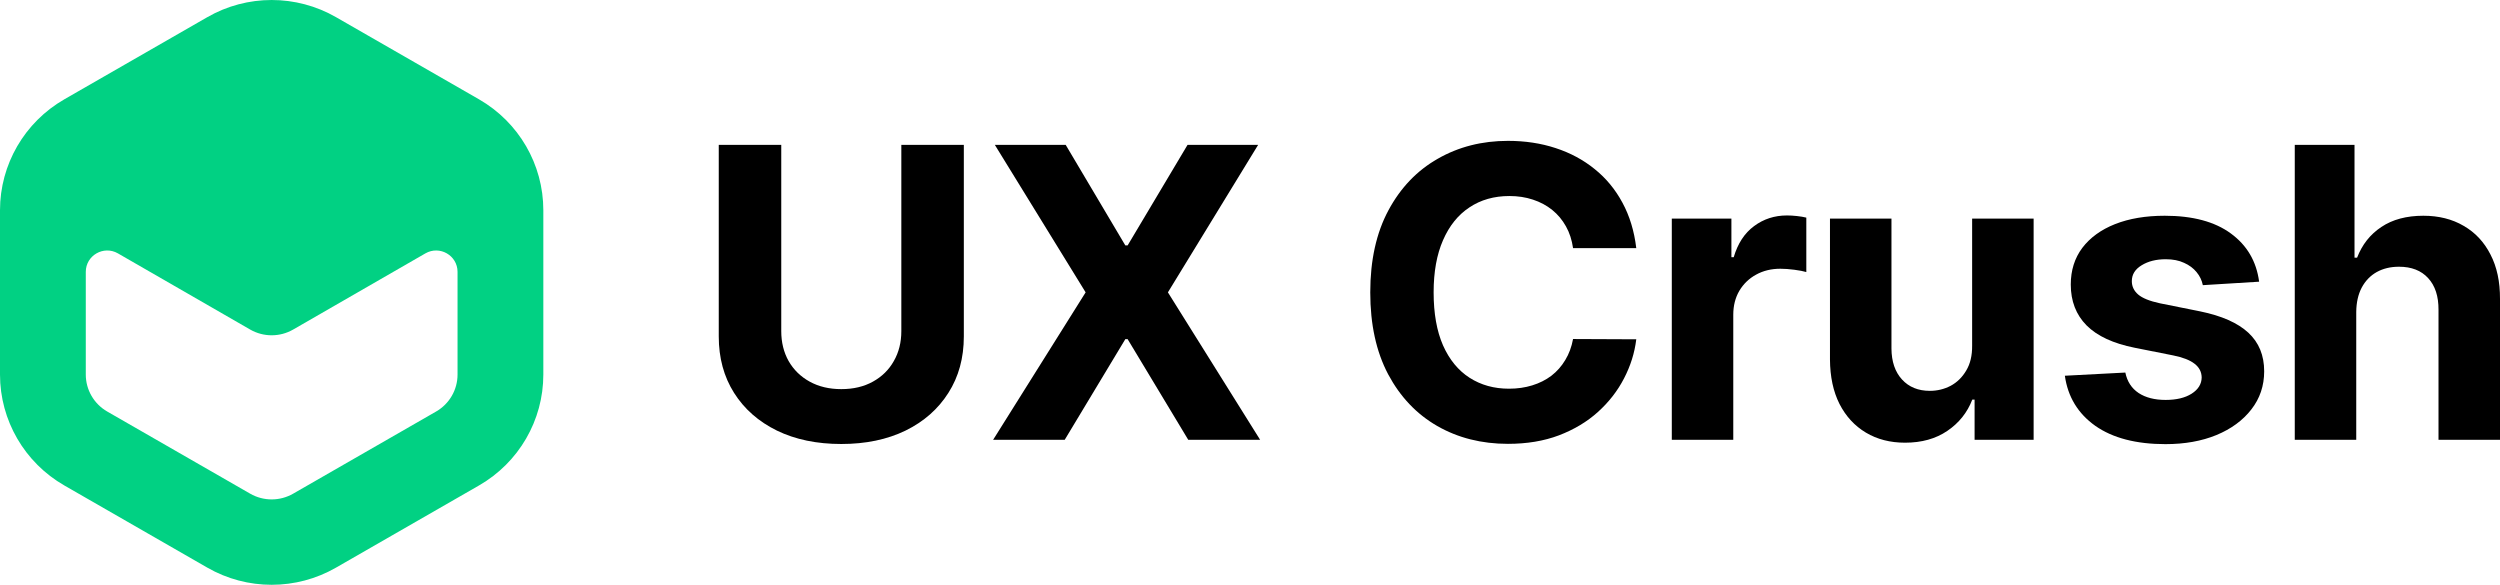
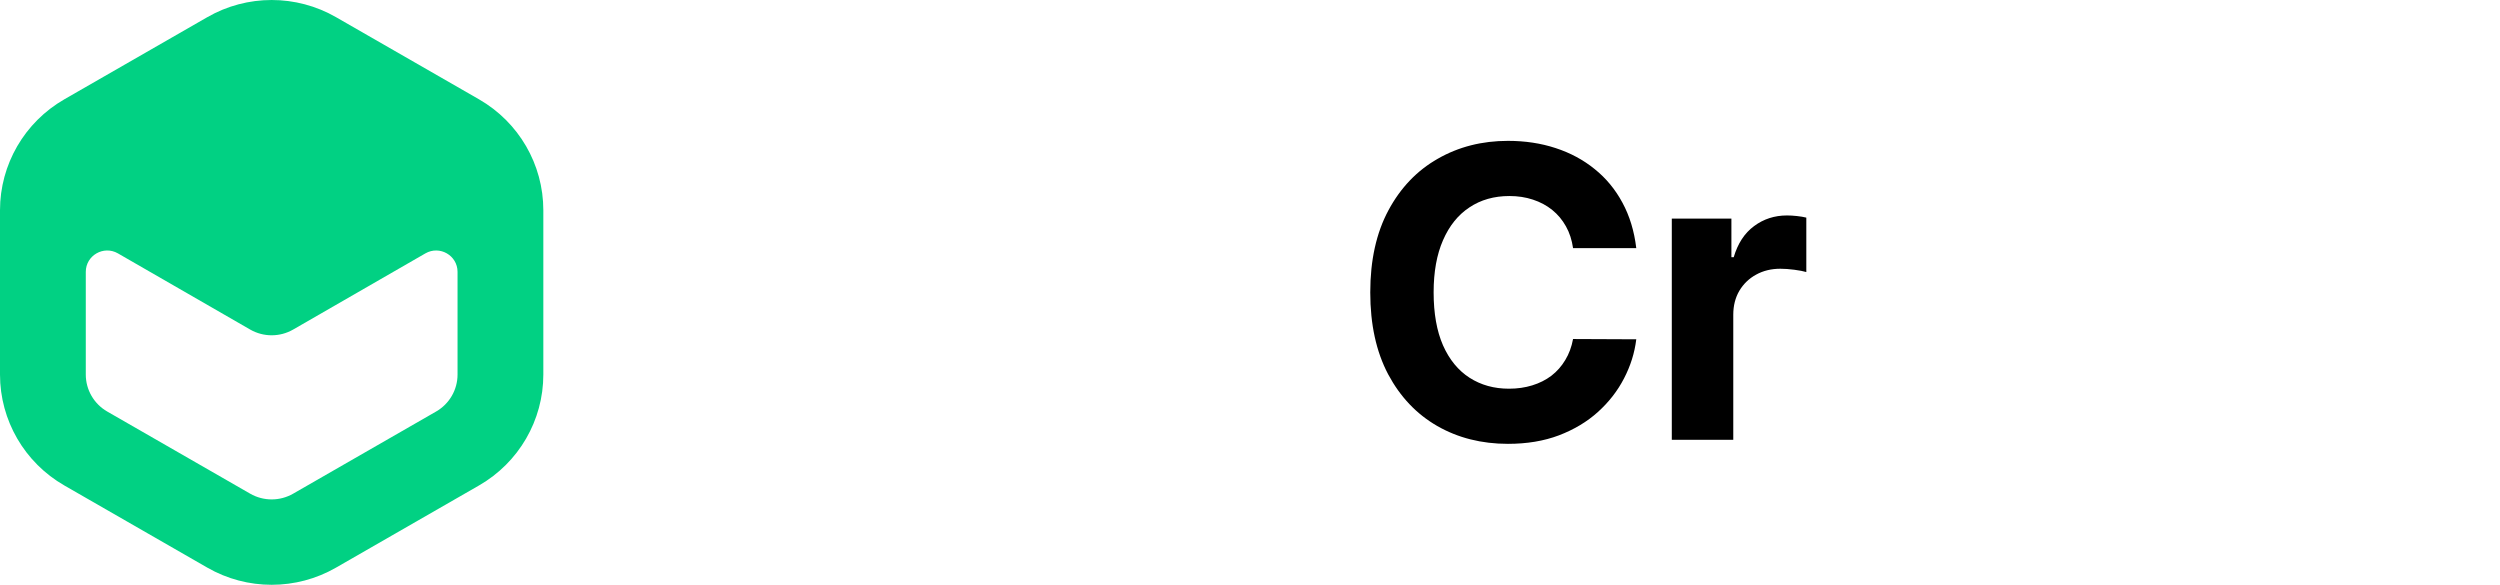
<svg xmlns="http://www.w3.org/2000/svg" width="171" height="40" viewBox="0 0 171 40" fill="none">
  <path fill-rule="evenodd" clip-rule="evenodd" d="M37.164 14.38C37.164 11.25 35.486 8.358 32.763 6.793L22.983 1.174C20.26 -0.391 16.904 -0.391 14.181 1.174L4.401 6.793C1.678 8.358 6.29523e-07 11.25 4.92407e-07 14.38L0 25.62C-1.37116e-07 28.75 1.678 31.642 4.401 33.206L14.181 38.826C16.904 40.391 20.26 40.391 22.983 38.826L32.763 33.206C35.486 31.642 37.164 28.75 37.164 25.62V14.38ZM31.296 25.62V18.595C31.296 17.471 30.074 16.769 29.096 17.332C26.08 19.068 23.066 20.809 20.049 22.543C19.141 23.064 18.023 23.064 17.115 22.543C14.098 20.809 11.084 19.068 8.068 17.332C7.09 16.769 5.868 17.471 5.868 18.595L5.868 25.62C5.868 26.663 6.427 27.627 7.335 28.149L17.115 33.769C18.023 34.29 19.141 34.29 20.049 33.769L29.829 28.149C30.737 27.627 31.296 26.663 31.296 25.62Z" fill="#01D183" />
-   <path d="M61.651 9.911H65.926V23.011C65.926 24.482 65.574 25.769 64.87 26.872C64.172 27.976 63.195 28.836 61.938 29.453C60.681 30.064 59.216 30.369 57.545 30.369C55.866 30.369 54.399 30.064 53.142 29.453C51.885 28.836 50.907 27.976 50.21 26.872C49.512 25.769 49.163 24.482 49.163 23.011V9.911H53.438V22.647C53.438 23.415 53.606 24.098 53.941 24.695C54.284 25.293 54.764 25.763 55.383 26.104C56.001 26.445 56.722 26.616 57.545 26.616C58.374 26.616 59.095 26.445 59.707 26.104C60.325 25.763 60.803 25.293 61.138 24.695C61.48 24.098 61.651 23.415 61.651 22.647V9.911Z" fill="black" />
-   <path d="M72.895 9.911L76.972 16.786H77.13L81.227 9.911H86.055L79.885 19.997L86.193 30.083H81.276L77.13 23.198H76.972L72.826 30.083H67.929L74.257 19.997L68.048 9.911H72.895Z" fill="black" />
  <path d="M111.921 16.973H107.597C107.518 16.415 107.356 15.919 107.113 15.486C106.869 15.046 106.557 14.672 106.175 14.363C105.793 14.054 105.352 13.818 104.852 13.654C104.359 13.49 103.822 13.408 103.243 13.408C102.197 13.408 101.285 13.667 100.508 14.186C99.732 14.698 99.13 15.447 98.702 16.431C98.274 17.41 98.06 18.599 98.06 19.997C98.06 21.435 98.274 22.643 98.702 23.622C99.136 24.6 99.742 25.339 100.518 25.838C101.295 26.337 102.193 26.587 103.213 26.587C103.786 26.587 104.316 26.511 104.803 26.36C105.296 26.209 105.734 25.989 106.116 25.7C106.498 25.405 106.813 25.047 107.064 24.627C107.32 24.206 107.498 23.727 107.597 23.189L111.921 23.208C111.809 24.134 111.529 25.027 111.081 25.887C110.64 26.741 110.045 27.506 109.295 28.182C108.551 28.852 107.662 29.384 106.629 29.778C105.602 30.166 104.441 30.359 103.144 30.359C101.341 30.359 99.728 29.952 98.307 29.138C96.892 28.324 95.773 27.145 94.95 25.602C94.134 24.059 93.726 22.19 93.726 19.997C93.726 17.797 94.141 15.926 94.97 14.383C95.799 12.84 96.925 11.664 98.346 10.857C99.768 10.042 101.367 9.635 103.144 9.635C104.316 9.635 105.402 9.799 106.402 10.128C107.409 10.456 108.301 10.935 109.077 11.566C109.854 12.19 110.486 12.954 110.973 13.861C111.466 14.767 111.782 15.804 111.921 16.973Z" fill="black" />
  <path d="M114.351 30.083V14.954H118.428V17.594H118.586C118.862 16.655 119.326 15.946 119.978 15.466C120.63 14.98 121.38 14.737 122.229 14.737C122.439 14.737 122.666 14.75 122.91 14.777C123.154 14.803 123.367 14.839 123.552 14.885V18.608C123.354 18.549 123.081 18.497 122.732 18.451C122.383 18.405 122.064 18.382 121.775 18.382C121.156 18.382 120.603 18.516 120.116 18.786C119.636 19.048 119.254 19.416 118.971 19.889C118.695 20.362 118.556 20.907 118.556 21.524V30.083H114.351Z" fill="black" />
-   <path d="M134.894 23.642V14.954H139.1V30.083H135.062V27.335H134.904C134.562 28.222 133.992 28.934 133.196 29.473C132.406 30.011 131.442 30.28 130.304 30.28C129.29 30.28 128.398 30.051 127.628 29.591C126.858 29.131 126.256 28.478 125.822 27.631C125.394 26.784 125.177 25.769 125.17 24.587V14.954H129.376V23.839C129.382 24.732 129.622 25.438 130.096 25.956C130.57 26.475 131.205 26.734 132.002 26.734C132.508 26.734 132.982 26.619 133.423 26.39C133.864 26.153 134.219 25.805 134.489 25.346C134.766 24.886 134.901 24.318 134.894 23.642Z" fill="black" />
-   <path d="M154.524 19.268L150.674 19.505C150.608 19.176 150.467 18.881 150.249 18.618C150.032 18.349 149.746 18.136 149.391 17.978C149.042 17.814 148.624 17.732 148.137 17.732C147.485 17.732 146.936 17.87 146.488 18.145C146.041 18.415 145.817 18.776 145.817 19.229C145.817 19.59 145.962 19.895 146.251 20.145C146.541 20.394 147.038 20.595 147.742 20.746L150.486 21.297C151.961 21.599 153.06 22.085 153.784 22.755C154.508 23.425 154.87 24.305 154.87 25.395C154.87 26.386 154.577 27.256 153.991 28.005C153.412 28.754 152.615 29.338 151.602 29.758C150.595 30.172 149.433 30.379 148.117 30.379C146.11 30.379 144.51 29.962 143.319 29.128C142.135 28.287 141.44 27.145 141.236 25.7L145.373 25.483C145.498 26.094 145.8 26.56 146.281 26.882C146.761 27.197 147.377 27.355 148.127 27.355C148.864 27.355 149.456 27.214 149.904 26.931C150.358 26.642 150.588 26.271 150.595 25.818C150.588 25.438 150.427 25.126 150.111 24.883C149.795 24.633 149.308 24.443 148.65 24.311L146.024 23.789C144.543 23.494 143.441 22.982 142.717 22.253C142 21.524 141.641 20.595 141.641 19.465C141.641 18.493 141.904 17.656 142.431 16.953C142.964 16.251 143.711 15.709 144.672 15.328C145.639 14.947 146.771 14.757 148.068 14.757C149.983 14.757 151.49 15.161 152.589 15.969C153.695 16.776 154.34 17.876 154.524 19.268Z" fill="black" />
-   <path d="M161.167 21.337V30.083H156.962V9.911H161.049V17.623H161.226C161.569 16.73 162.122 16.031 162.885 15.525C163.648 15.013 164.606 14.757 165.758 14.757C166.811 14.757 167.729 14.987 168.512 15.447C169.302 15.9 169.914 16.553 170.348 17.407C170.789 18.254 171.006 19.268 171 20.45V30.083H166.794V21.199C166.801 20.266 166.564 19.541 166.084 19.022C165.61 18.503 164.945 18.244 164.089 18.244C163.517 18.244 163.01 18.365 162.569 18.608C162.135 18.851 161.792 19.206 161.542 19.672C161.299 20.132 161.174 20.687 161.167 21.337Z" fill="black" />
</svg>